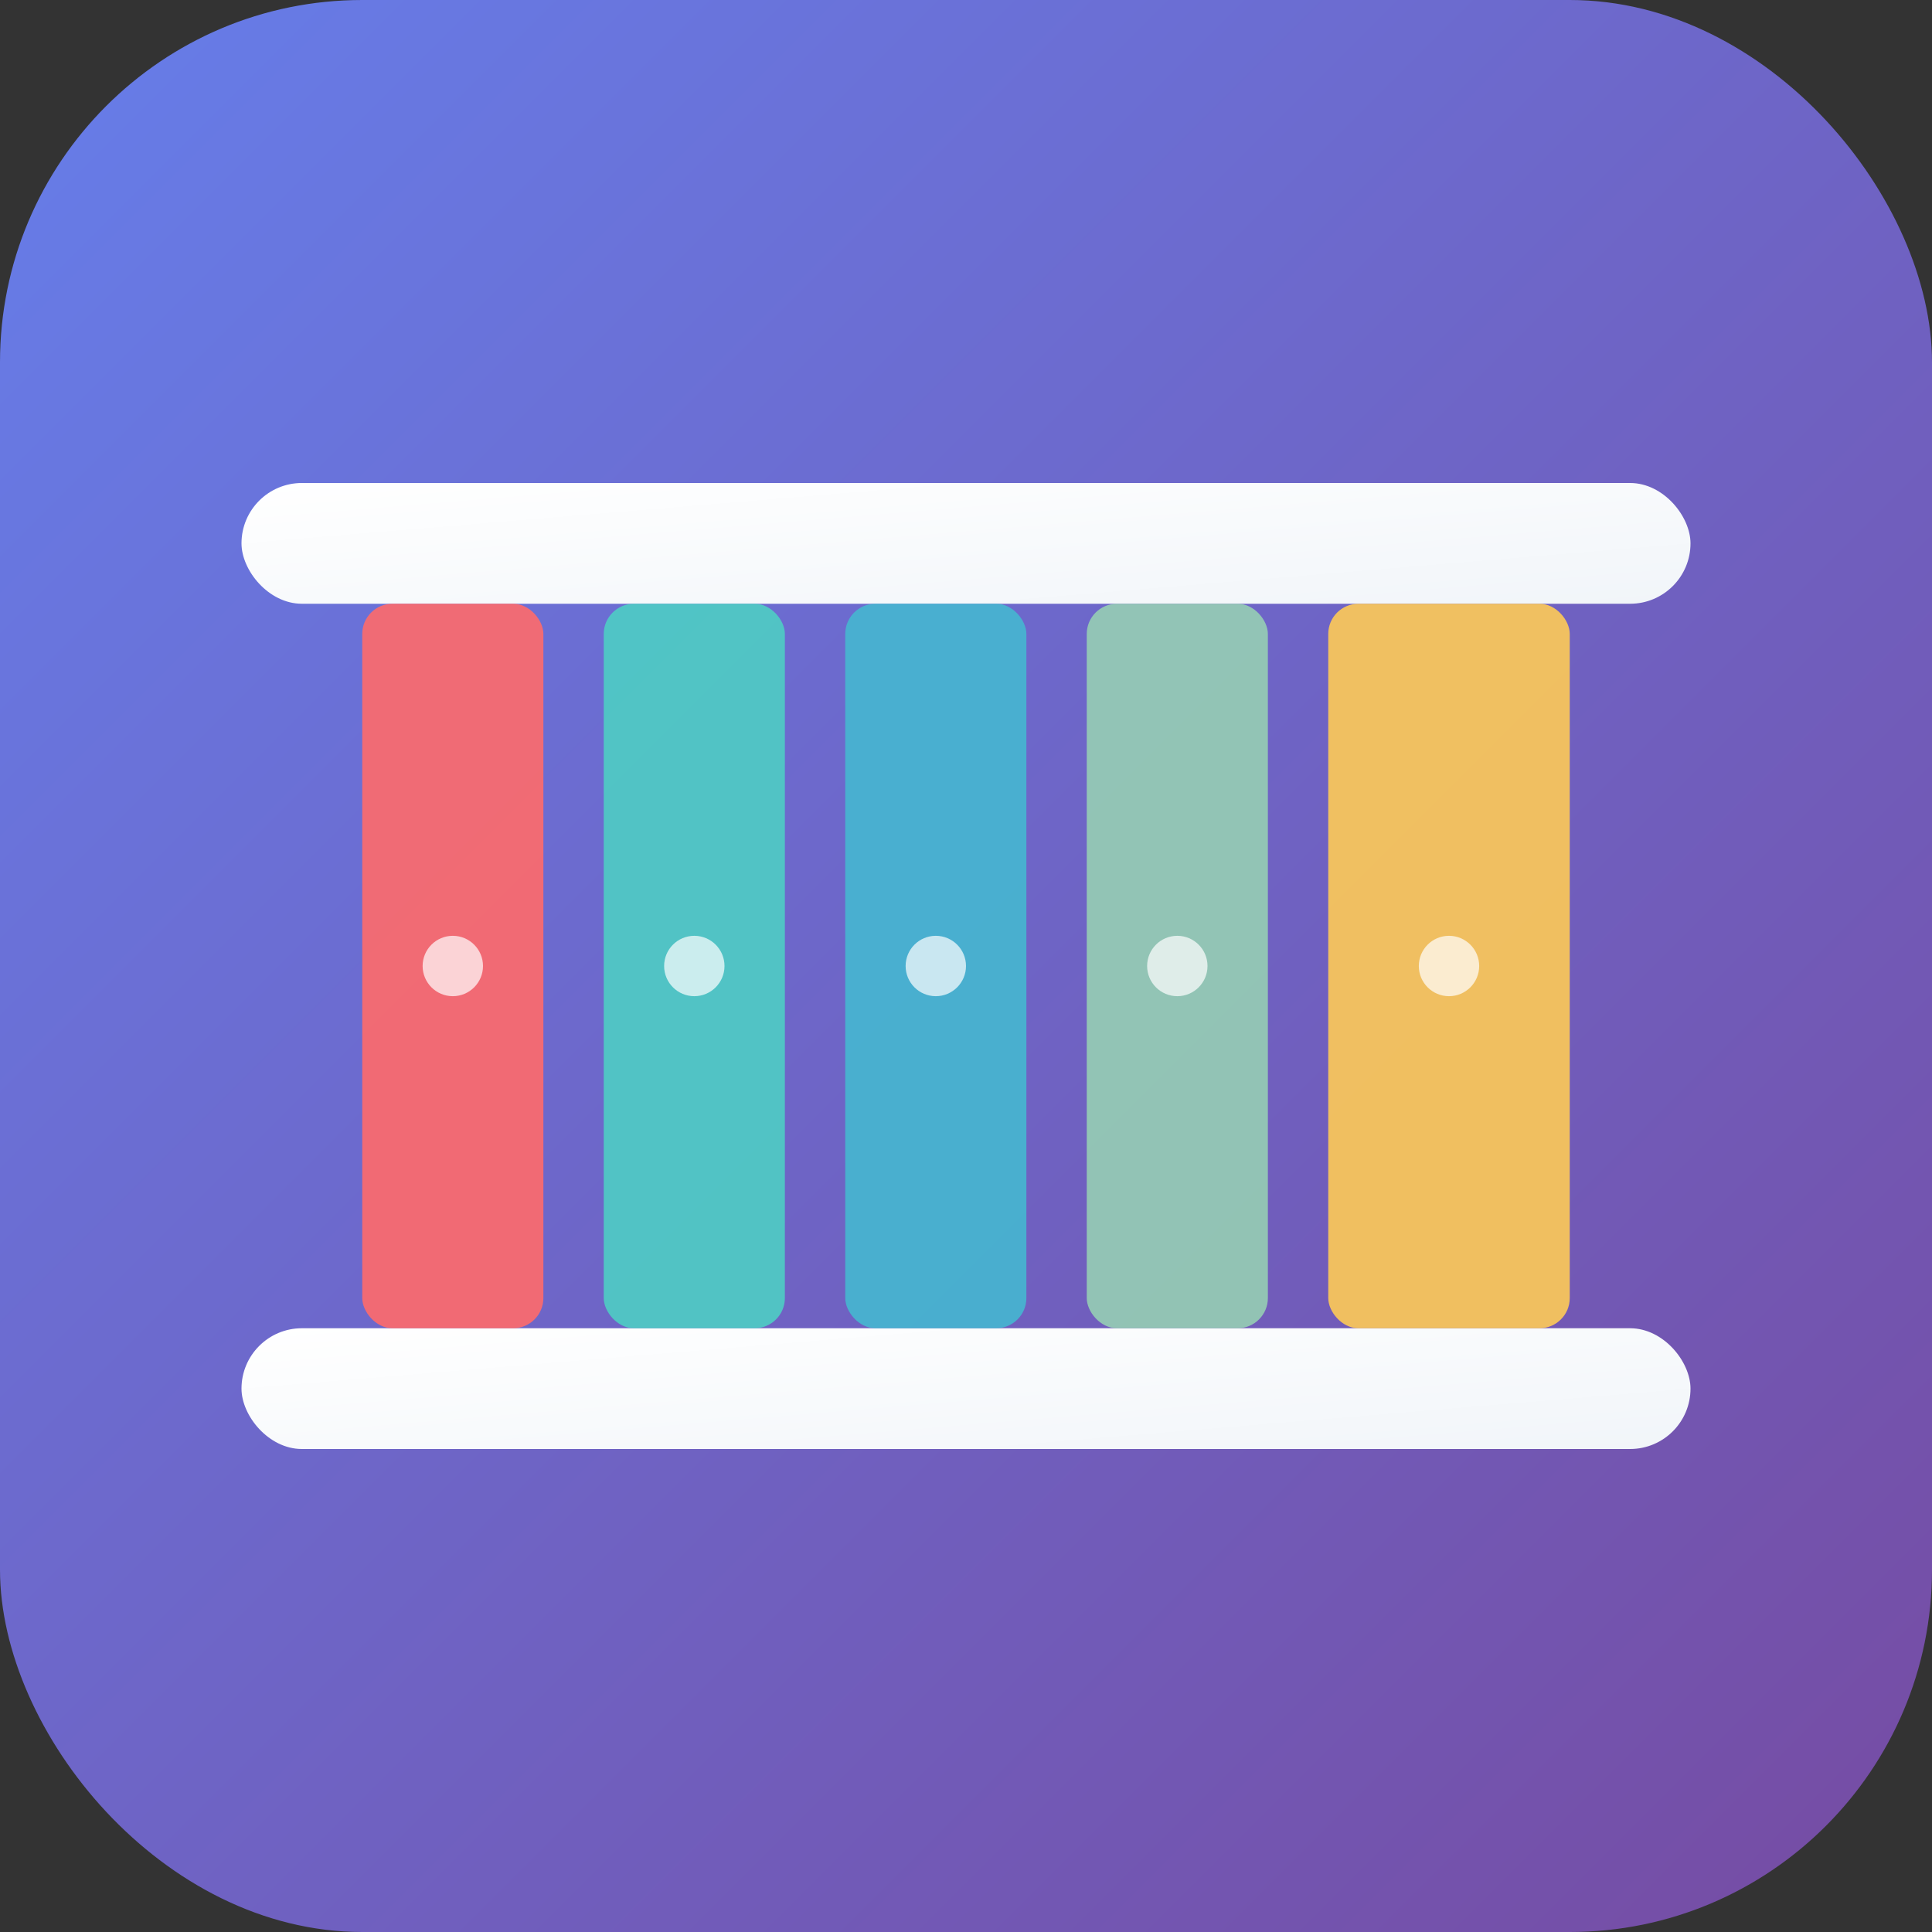
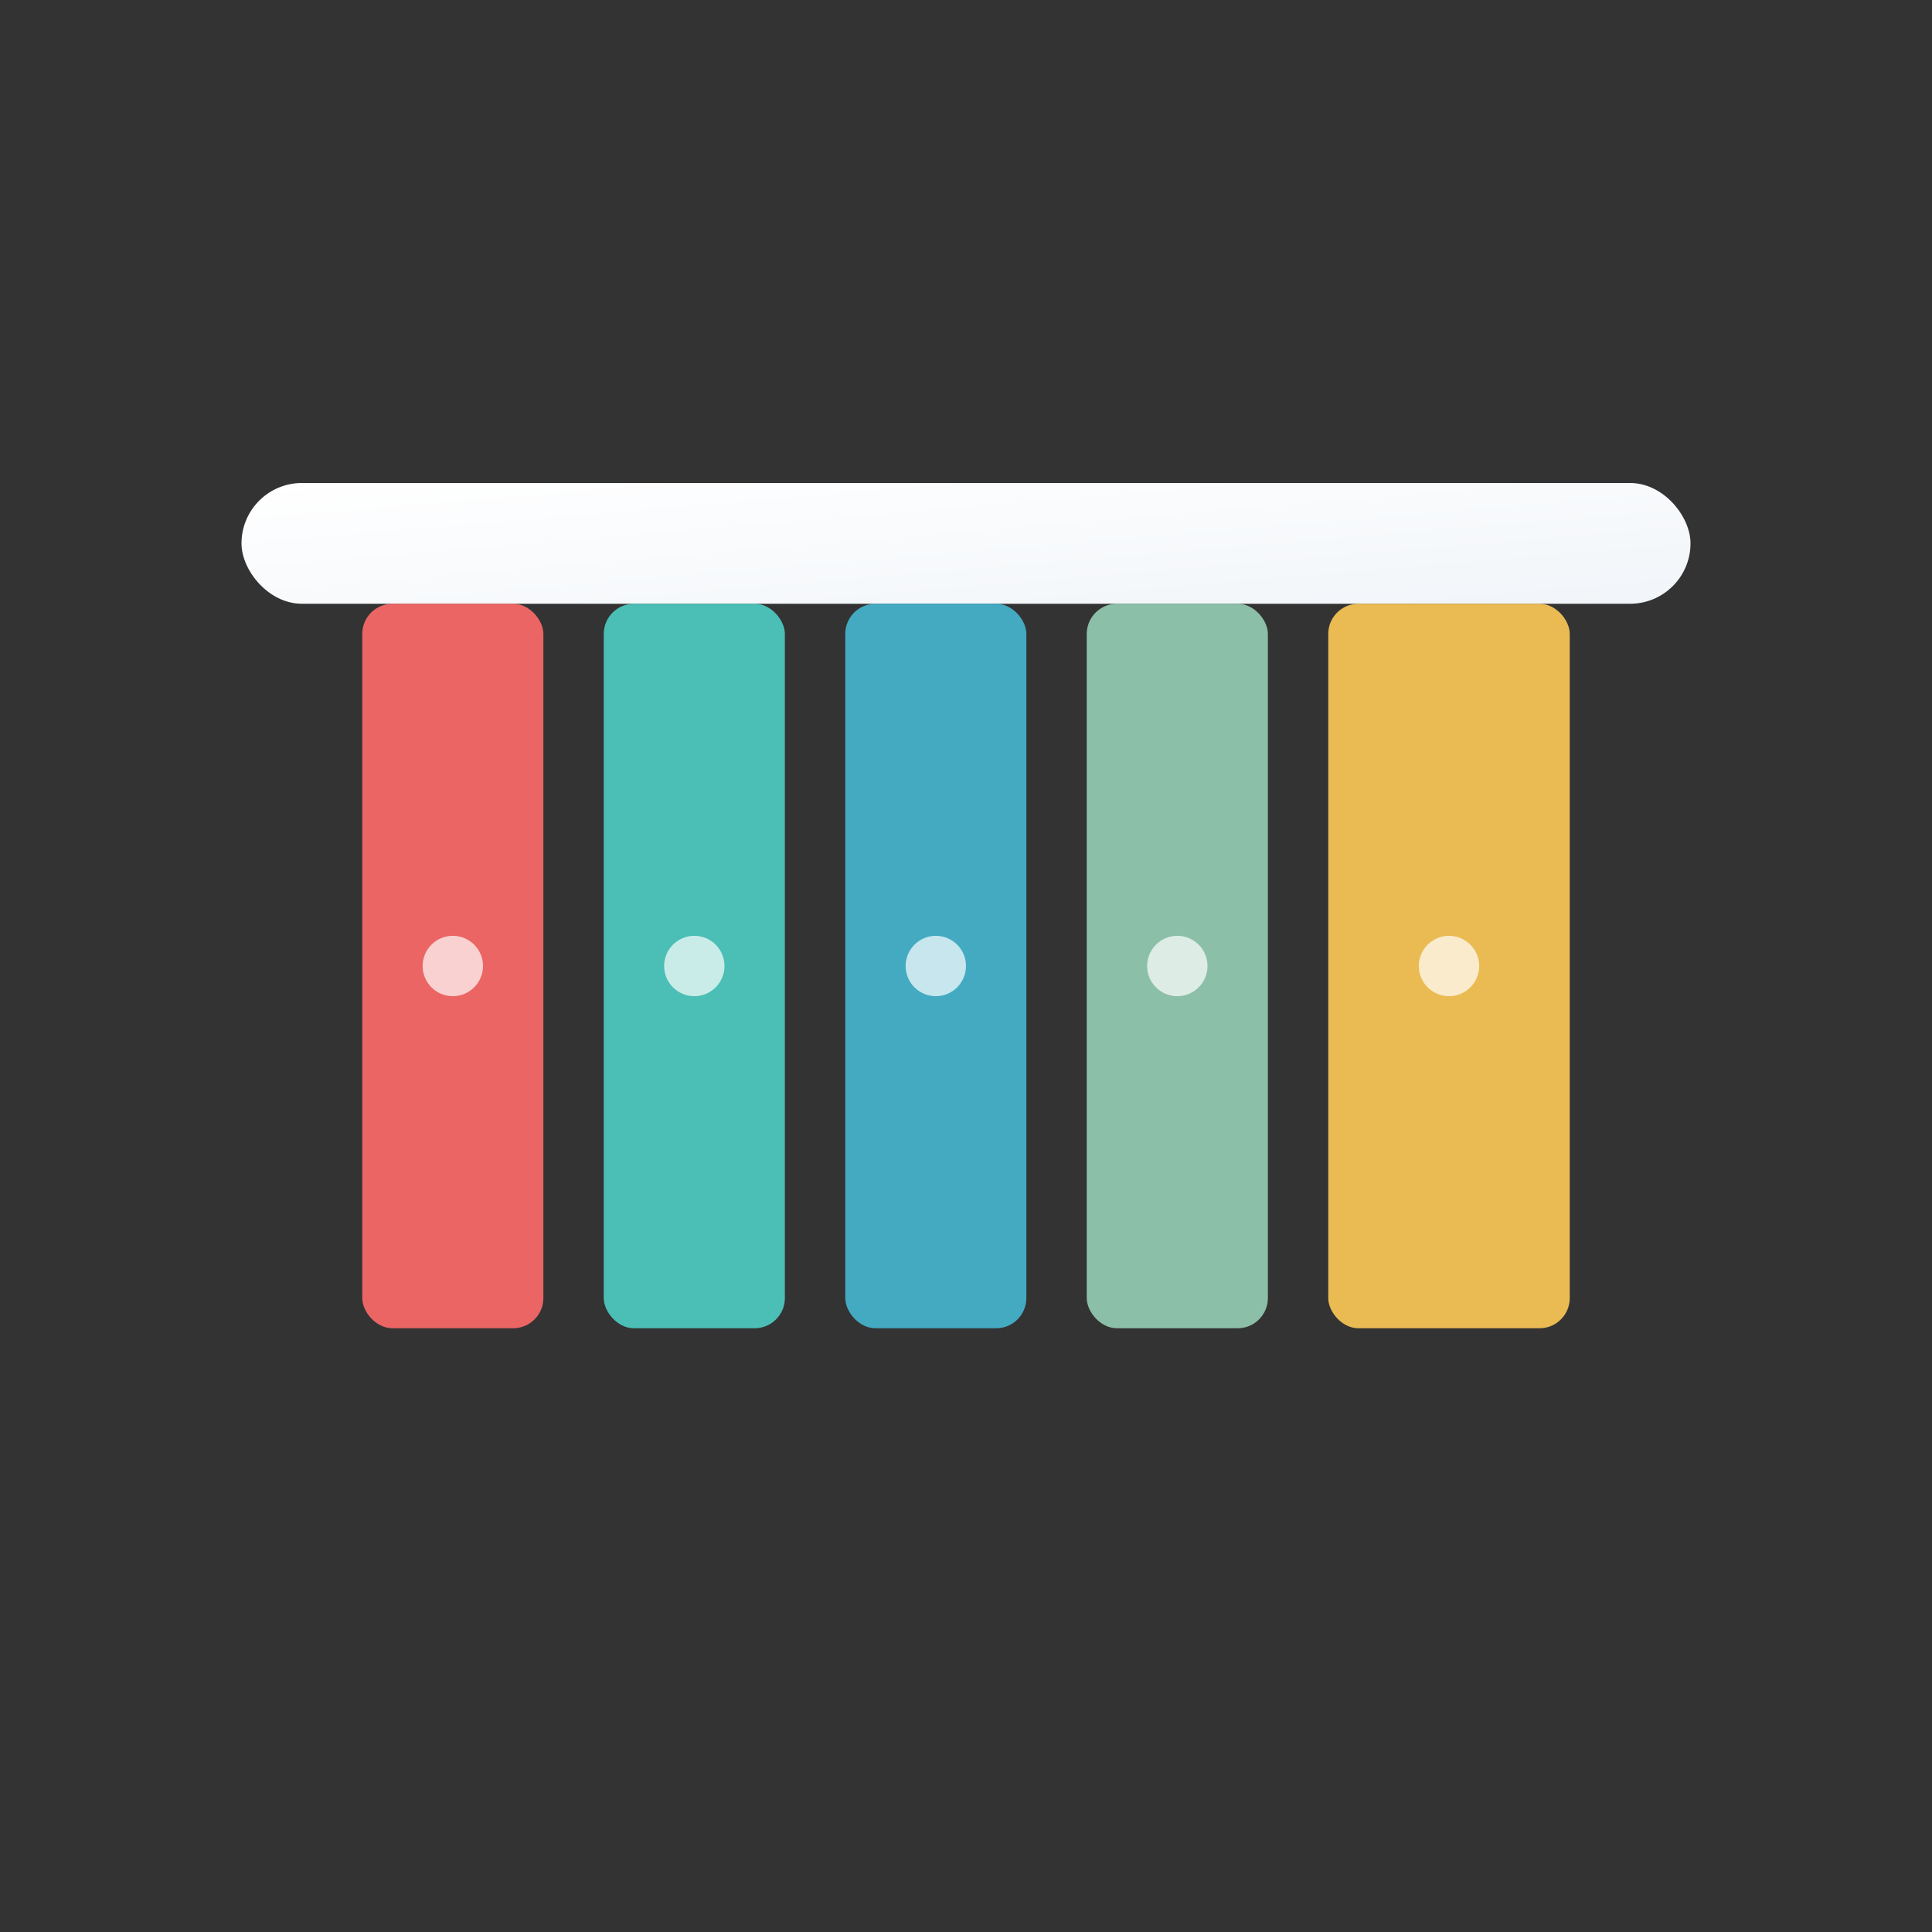
<svg xmlns="http://www.w3.org/2000/svg" width="32" height="32" viewBox="0 0 32 32">
  <rect x="0" y="0" width="32" height="32" fill="#333333" stroke="none" />
  <defs>
    <linearGradient id="bgGradient" x1="0%" y1="0%" x2="100%" y2="100%">
      <stop offset="0%" style="stop-color:#667eea;stop-opacity:1" />
      <stop offset="100%" style="stop-color:#764ba2;stop-opacity:1" />
    </linearGradient>
    <linearGradient id="iconGradient" x1="0%" y1="0%" x2="100%" y2="100%">
      <stop offset="0%" style="stop-color:#ffffff;stop-opacity:1" />
      <stop offset="100%" style="stop-color:#f1f5f9;stop-opacity:1" />
    </linearGradient>
  </defs>
-   <rect width="32" height="32" rx="6" ry="6" fill="url(#bgGradient)" />
  <g fill="url(#iconGradient)">
    <rect x="4" y="8" width="24" height="2" rx="1" />
-     <rect x="4" y="22" width="24" height="2" rx="1" />
    <rect x="6" y="10" width="3" height="12" rx="0.5" fill="#ff6b6b" opacity="0.9" />
    <rect x="10" y="10" width="3" height="12" rx="0.5" fill="#4ecdc4" opacity="0.9" />
    <rect x="14" y="10" width="3" height="12" rx="0.5" fill="#45b7d1" opacity="0.9" />
    <rect x="18" y="10" width="3" height="12" rx="0.5" fill="#96ceb4" opacity="0.9" />
    <rect x="22" y="10" width="4" height="12" rx="0.5" fill="#feca57" opacity="0.9" />
    <circle cx="7.5" cy="16" r="0.5" fill="white" opacity="0.7" />
    <circle cx="11.5" cy="16" r="0.5" fill="white" opacity="0.7" />
    <circle cx="15.5" cy="16" r="0.5" fill="white" opacity="0.7" />
    <circle cx="19.5" cy="16" r="0.5" fill="white" opacity="0.7" />
    <circle cx="24" cy="16" r="0.5" fill="white" opacity="0.7" />
  </g>
</svg>